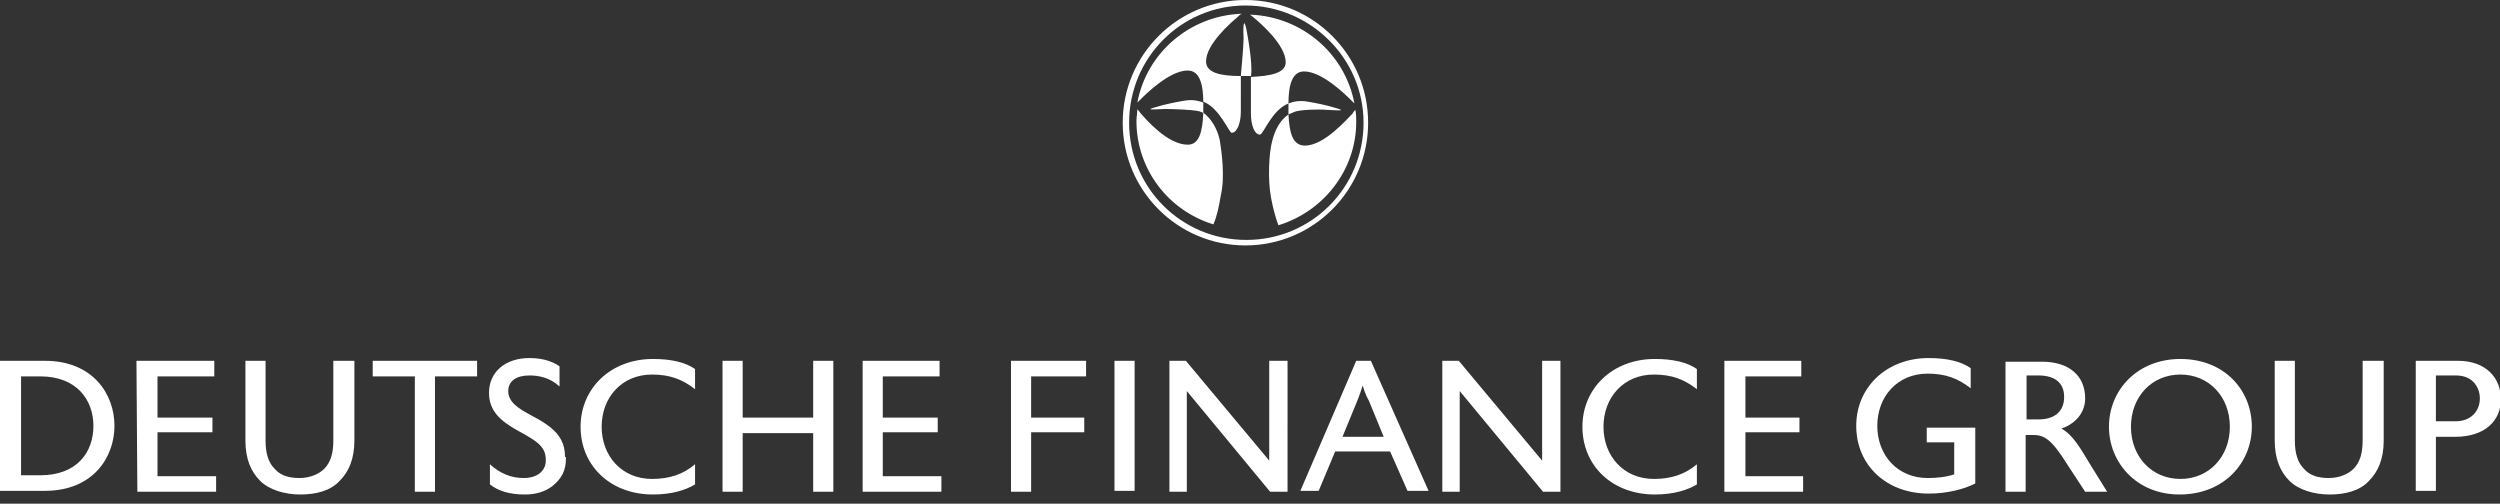
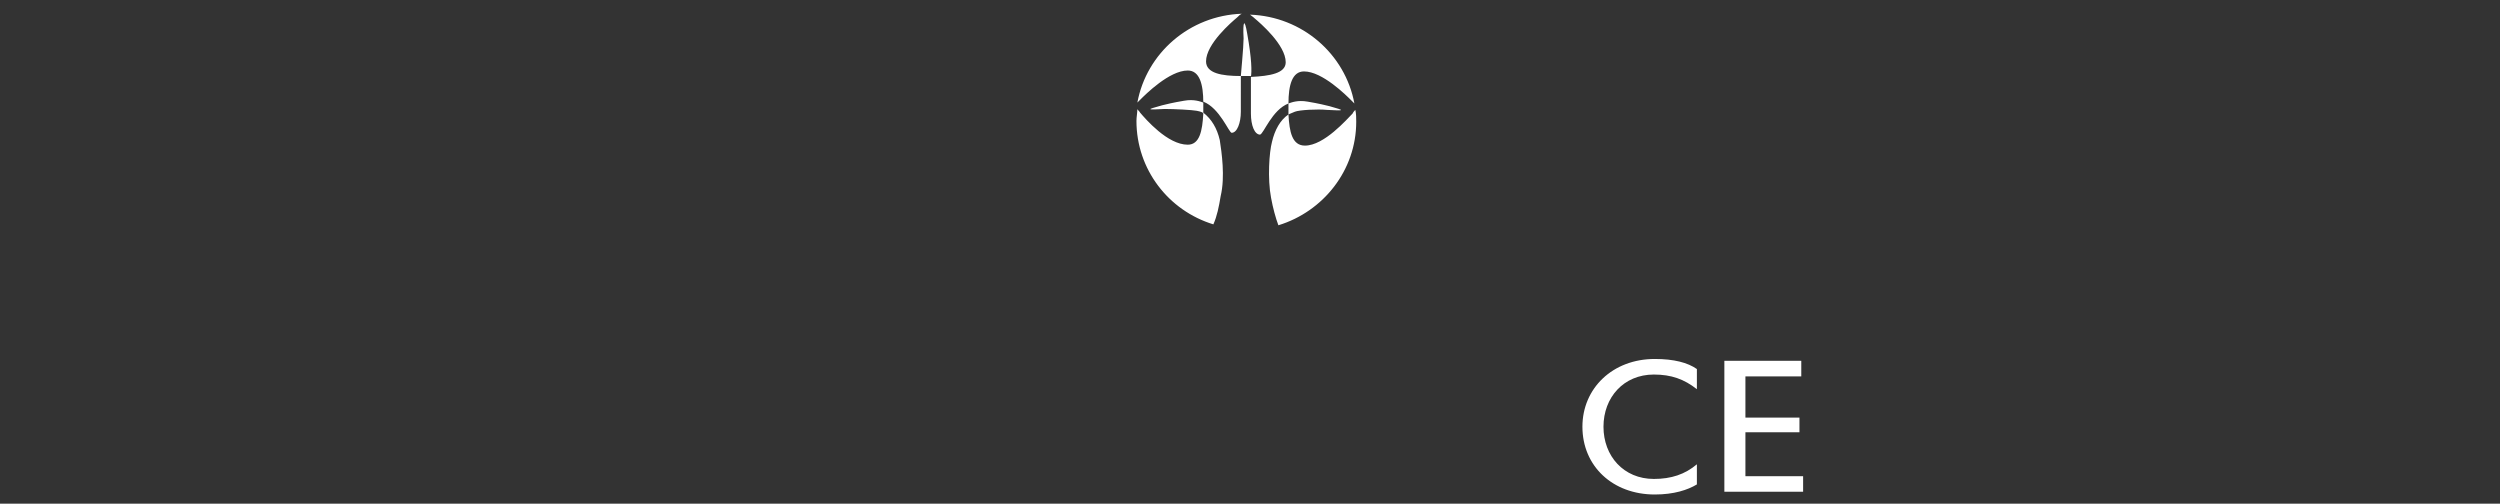
<svg xmlns="http://www.w3.org/2000/svg" id="Ebene_1" viewBox="0 0 273 55" width="273" height="55">
  <rect x="0" y="0" width="273" height="55" fill="#333333" stroke="none" />
  <path fill="#ffffff" class="st0" d="M140.7 12.5s.2-.1.7-.3 2.5-.3 3.5-.2c1.9.1 2.1.1.3-.4-.4-.1-1.2-.3-2.4-.5-1.1-.2-1.8.1-2.1.2 0-2 .4-3.5 1.7-3.5 2 0 4.6 2.6 5.2 3.2l.3.3c-1-5.4-5.7-9.5-11.4-9.7.1.1.3.2.5.4.6.5 3.4 2.9 3.4 4.8 0 1.2-1.7 1.5-3.8 1.6.1-.6.1-1.9-.4-4.7-.3-1.8-.5-1.4-.4.5 0 .9-.3 4-.3 4.1-2.1 0-3.8-.3-3.8-1.6 0-1.9 2.8-4.3 3.4-4.8.2-.2.3-.3.5-.4-5.7.2-10.4 4.3-11.4 9.7l.3-.3c.6-.6 3.2-3.2 5.2-3.2 1.3 0 1.7 1.5 1.7 3.5-.3-.1-1-.4-2.1-.2-1.2.2-2 .4-2.4.5-1.8.5-1.7.5.3.4 1 0 3 .1 3.5.2s.7.2.7.3c-.1 1.9-.4 3.4-1.7 3.4-2.2 0-4.6-2.8-5.2-3.5-.1-.2-.3-.3-.3-.4 0 .4-.1.9-.1 1.3 0 5.3 3.5 9.8 8.4 11.3.4-.9.6-1.9.8-3.1.5-2.1.1-4.8-.1-6.1-.3-1.3-.9-2.3-1.8-3v-1.2c1.8.7 2.8 3.4 3.1 3.4.6 0 1-1.1 1-2.3V8.3h1.1v4.1c0 1.3.4 2.3 1 2.3.4-.1 1.3-2.7 3.1-3.4v1.2c-.9.6-1.5 1.7-1.8 3-.3 1.1-.5 4-.1 6.1.2 1.1.5 2.2.8 3 4.9-1.5 8.5-6 8.5-11.3 0-.4 0-.9-.1-1.3-.1.1-.2.2-.3.4-.6.6-3.1 3.5-5.2 3.5-1.4 0-1.7-1.5-1.8-3.4" />
-   <path fill="#ffffff" class="st0" d="M148.9 13.4c0 7.1-5.7 12.8-12.8 12.8s-12.8-5.7-12.8-12.8S129 .6 136 .6s12.9 5.7 12.9 12.8m.5 0C149.4 6 143.4 0 136 0s-13.4 6-13.4 13.4 6 13.4 13.4 13.4 13.4-6 13.4-13.4M10.2 46.5c0 2.9-1.8 5.4-5.8 5.4H2.3V41.1h2.1c4 0 5.8 2.6 5.8 5.4m2.3 0c0-3.4-2.3-7.1-7.6-7.1H0v14.2h4.9c5.3 0 7.6-3.7 7.6-7.1M14.9 39.4l.1 14.3h8.6V52h-6.4v-4.8h6v-1.6h-6v-4.5h6.2v-1.7zM38.6 39.4h-2.2v8.7c0 1.4-.3 2.4-1 3.1-.6.6-1.6 1-2.7 1-1.2 0-2.1-.3-2.7-1-.7-.7-1-1.7-1-3.1v-8.7h-2.2v8.7c0 2 .6 3.4 1.6 4.4 1 1 2.7 1.5 4.4 1.5 1.7 0 3.3-.4 4.3-1.5 1-1 1.6-2.4 1.6-4.4v-8.7zM40.7 39.4v1.7h4.6v12.6h2.2V41.1h4.6v-1.7zM61.7 49.9c0-2.2-1.3-3.3-3.8-4.6-1.3-.7-2.4-1.4-2.4-2.6 0-1.1.9-1.7 2.3-1.7 1 0 2.2.2 3.3 1.2V40c-1-.7-2.2-.9-3.3-.9-2.6 0-4.4 1.5-4.4 3.8 0 2 1.3 3.1 3.1 4.1 2 1.1 3.1 1.7 3.1 3.2v.1c0 1.1-.9 1.9-2.4 1.9-1.4 0-2.6-.5-3.7-1.5v2.2c.9.7 2.1 1.1 3.8 1.1 1.2 0 2.2-.3 3-.9 1-.8 1.5-1.7 1.5-3v-.2zM75.9 50.7c-1.3 1.1-2.8 1.6-4.7 1.6-3.3 0-5.5-2.5-5.5-5.7s2.2-5.7 5.5-5.7c1.9 0 3.3.5 4.7 1.6v-2.2c-1-.7-2.5-1.1-4.6-1.1-4.6 0-7.9 3.2-7.9 7.4 0 4.3 3.3 7.4 7.9 7.4 2.1 0 3.6-.5 4.6-1.1v-2.2zM88.8 39.4v6.2h-7.7v-6.2h-2.2v14.3h2.2v-6.4h7.7v6.4H91V39.4zM94.2 39.4v14.3h8.6V52h-6.4v-4.8h6v-1.6h-6v-4.5h6.2v-1.7zM110.4 39.4v14.3h2.2v-6.5h5.8v-1.6h-5.8v-4.5h6v-1.7zM121.7 39.4h2.2v14.2h-2.2zM138.6 39.4v10.9l-9.1-10.9h-1.8v14.3h1.9v-11l9.1 11h1.9V39.4zM151.1 47.7h-4.5l1.6-3.9c.3-.7.5-1.4.6-1.7.1.3.3 1 .7 1.7l1.6 3.9zm4.9 5.9l-6.3-14.2h-1.6L142 53.6h2l1.8-4.3h6l1.9 4.3h2.3zM168.4 39.4v10.9l-9.1-10.9h-1.8v14.3h1.9v-11l9.1 11h1.9V39.4z" />
  <g>
    <path fill="#ffffff" class="st0" d="M185.3 50.7c-1.3 1.1-2.8 1.6-4.7 1.6-3.3 0-5.5-2.5-5.5-5.7s2.2-5.7 5.5-5.7c1.9 0 3.3.5 4.7 1.6v-2.2c-1-.7-2.5-1.1-4.6-1.1-4.6 0-7.9 3.2-7.9 7.4 0 4.3 3.3 7.4 7.9 7.4 2.1 0 3.6-.5 4.6-1.1v-2.2z" />
  </g>
  <path fill="#ffffff" class="st0" d="M188.3 39.4v14.3h8.6V52h-6.3v-4.8h5.9v-1.6h-5.9v-4.5h6.1v-1.7z" />
  <g>
-     <path fill="#ffffff" class="st0" d="M215.6 46.7h-5.2v1.6h3v3.5c-.9.3-1.9.4-2.9.4-3.3 0-5.5-2.5-5.5-5.7s2.2-5.7 5.5-5.7c1.9 0 3.3.5 4.7 1.6v-2.2c-1-.7-2.5-1.1-4.6-1.1-4.6 0-7.9 3.2-7.9 7.4 0 4.3 3.3 7.4 7.9 7.4 2.1 0 3.9-.5 5.1-1.1v-6.1zM222.6 45.8h-1.3V41h1.3c2 0 2.8 1 2.8 2.3v.1c0 1.2-.7 2.4-2.8 2.4m2.5 1c1.5-.5 2.6-1.7 2.6-3.3 0-2.5-1.8-4-4.7-4h-4v14.2h2.2v-6.2h.8c1.2 0 2 .4 3.8 3.3l1.9 2.9h2.4l-1.8-2.9c-1.1-1.8-1.9-3.3-3.2-4M243.5 46.6c0 3.3-2.3 5.7-5.4 5.7-3.1 0-5.4-2.4-5.4-5.7 0-3.3 2.3-5.7 5.4-5.7 3.1 0 5.4 2.4 5.4 5.7m2.4 0c0-4-3-7.4-7.8-7.4-4.7 0-7.8 3.4-7.8 7.4 0 3.9 3 7.4 7.7 7.4 4.9 0 7.9-3.5 7.9-7.4M260.1 39.4H258v8.7c0 1.4-.3 2.4-1 3.1-.6.6-1.6 1-2.7 1-1.2 0-2.1-.3-2.7-1-.7-.7-1-1.7-1-3.1v-8.7h-2.2v8.7c0 2 .6 3.4 1.6 4.4 1 1 2.7 1.5 4.4 1.5 1.7 0 3.3-.4 4.3-1.5 1-1 1.6-2.4 1.6-4.4v-8.7zM270.8 43.5c0 1.5-1.1 2.5-2.6 2.5H266v-5h2.2c1.9 0 2.6 1.4 2.6 2.5m2.3.1c0-2.3-1.6-4.2-4.7-4.2h-4.6v14.2h2.2v-5.9h2.1c3.3 0 5-1.8 5-4.1" />
-   </g>
+     </g>
</svg>